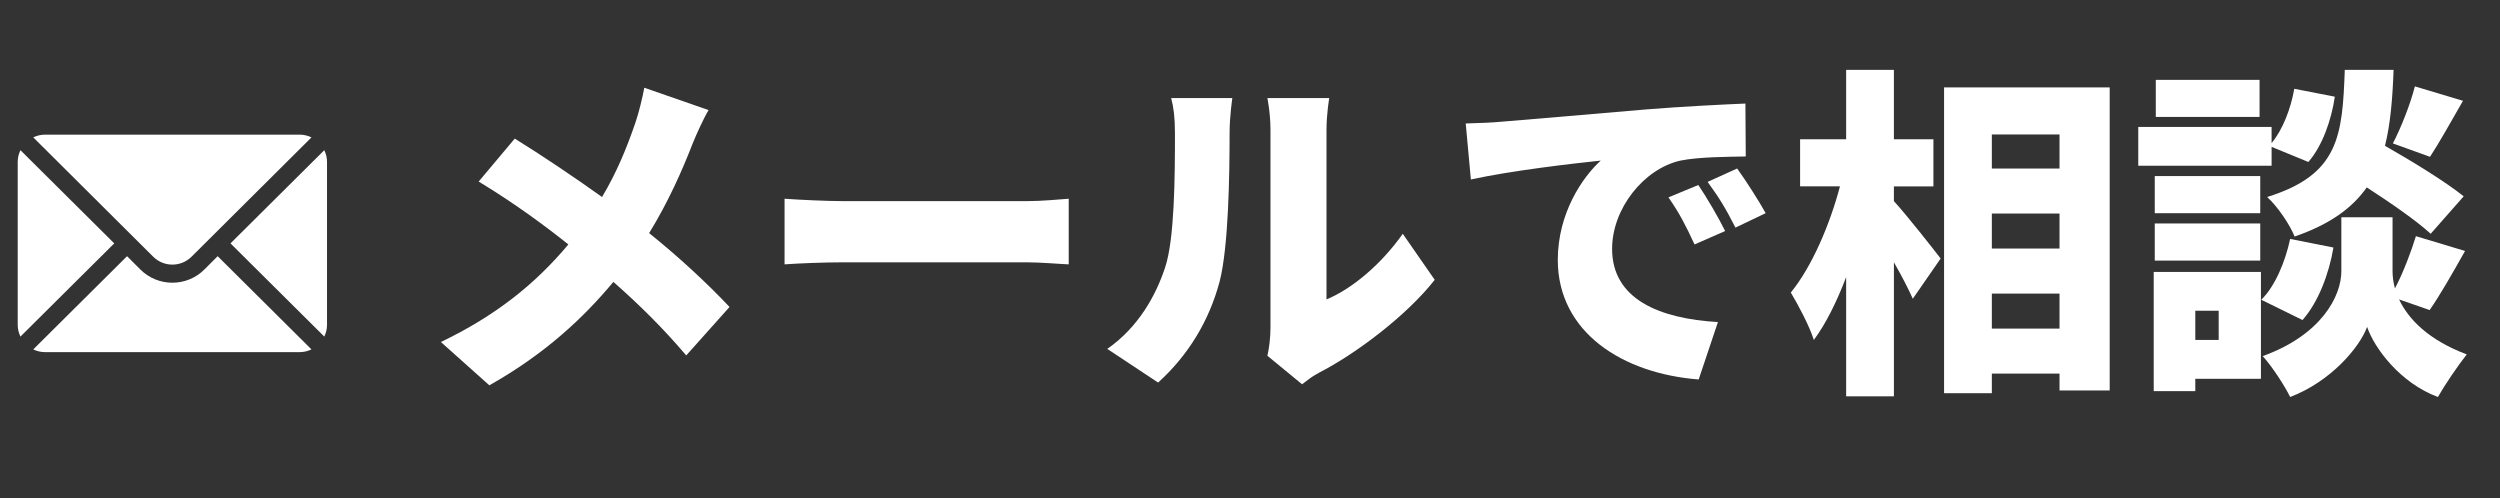
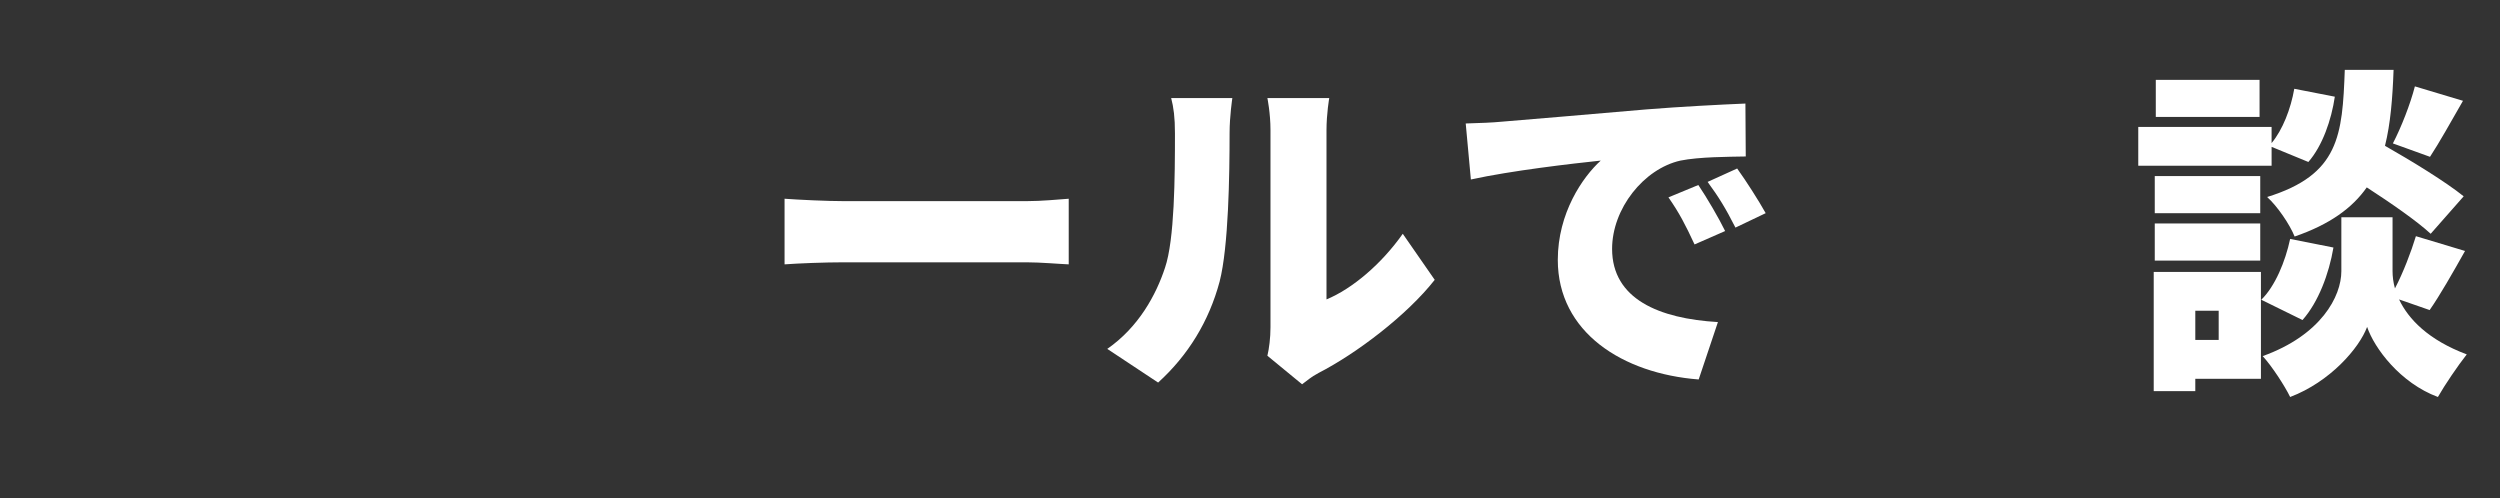
<svg xmlns="http://www.w3.org/2000/svg" version="1.1" id="レイヤー_1" x="0px" y="0px" width="290.98px" height="58px" viewBox="0 0 290.98 58" enable-background="new 0 0 290.98 58" xml:space="preserve">
  <rect x="0" y="0" width="290.98" height="58" fill="#333333" stroke="none" />
  <g>
-     <path fill="#FFFFFF" d="M82.472,12.813c-0.6,1-1.48,2.959-1.88,3.959c-1.16,3-2.839,6.799-5.039,10.358   c3.479,2.799,6.759,5.839,9.358,8.598l-5.039,5.64c-2.72-3.199-5.439-5.879-8.479-8.559c-3.399,4.079-7.839,8.319-14.438,12.038   l-5.639-5.039c6.319-3.039,10.918-6.679,14.837-11.358c-2.759-2.2-6.279-4.799-10.438-7.319l4.199-5   c3.04,1.88,6.919,4.479,10.158,6.799c1.72-2.879,2.879-5.719,3.879-8.638c0.4-1.16,0.84-2.959,1.04-4.08L82.472,12.813z" />
    <path fill="#FFFFFF" d="M91.317,23.131c1.6,0.12,4.959,0.28,6.919,0.28h21.236c1.8,0,3.759-0.2,4.919-0.28v7.638   c-1.04-0.039-3.279-0.239-4.919-0.239H98.236c-2.28,0-5.279,0.12-6.919,0.239V23.131z" />
    <path fill="#FFFFFF" d="M128.877,40.608c3.639-2.52,5.679-6.278,6.719-9.438c1.12-3.279,1.16-10.638,1.16-15.637   c0-1.88-0.16-3.04-0.44-4.12h7.119c0,0-0.32,2.12-0.32,4.04c0,4.919-0.12,13.278-1.16,17.317c-1.24,4.64-3.679,8.599-7.159,11.758   L128.877,40.608z M147.514,41.408c0.2-0.84,0.36-2.08,0.36-3.319V15.133c0-1.96-0.36-3.72-0.36-3.72h7.199c0,0-0.32,1.8-0.32,3.76   V34.85c3-1.24,6.399-4.119,8.878-7.639l3.719,5.36c-3.239,4.119-9.078,8.559-13.517,10.838c-0.92,0.479-1.36,0.92-1.92,1.319   L147.514,41.408z" />
    <path fill="#FFFFFF" d="M174.676,14.173c3.72-0.32,9.719-0.8,16.957-1.44c3.96-0.32,8.639-0.56,11.519-0.68l0.04,6.159   c-2.039,0.04-5.398,0.04-7.599,0.479c-4.279,0.96-7.958,5.599-7.958,10.278c0,5.839,5.479,8.119,12.317,8.518l-2.239,6.68   c-8.839-0.68-16.398-5.479-16.398-13.918c0-5.439,2.881-9.638,5-11.558c-3.399,0.36-10.358,1.16-15.117,2.2l-0.6-6.519   C172.197,14.333,173.916,14.253,174.676,14.173z M200.792,26.891l-3.56,1.56c-1.08-2.32-1.76-3.64-3.039-5.479l3.479-1.439   C198.672,23.011,200.072,25.411,200.792,26.891z M205.512,24.811l-3.52,1.68c-1.16-2.28-1.92-3.52-3.24-5.319l3.439-1.56   C203.231,21.052,204.711,23.371,205.512,24.811z" />
-     <path fill="#FFFFFF" d="M220.436,23.411c1.439,1.56,4.68,5.679,5.439,6.679l-3.24,4.68c-0.52-1.16-1.32-2.72-2.199-4.239v15.597   h-5.559V32.25c-1.08,2.84-2.36,5.439-3.76,7.318c-0.52-1.64-1.8-4.039-2.68-5.52c2.479-3.039,4.559-7.958,5.719-12.357h-4.639   v-5.479h5.359V8.134h5.559v8.079h4.6v5.479h-4.6V23.411z M245.551,10.173v35.274h-5.839v-1.959h-7.878v2.279h-5.56V10.173H245.551z    M231.834,15.653v3.959h7.878v-3.959H231.834z M231.834,24.851v4.079h7.878v-4.079H231.834z M239.712,38.249V34.17h-7.878v4.079   H239.712z" />
    <path fill="#FFFFFF" d="M264.395,19.292h-15.518v-4.519h15.518v1.879c1.279-1.52,2.24-3.999,2.64-6.319l4.72,0.92   c-0.4,2.719-1.44,5.719-3.08,7.599l-4.279-1.76V19.292z M263.154,44.088h-7.639v1.439h-4.839V31.65h12.478V44.088z M263.074,24.811   h-12.277v-4.319h12.277V24.811z M250.797,26.011h12.277v4.319h-12.277V26.011z M262.995,13.613h-12.078V9.293h12.078V13.613z    M255.516,36.169v3.399h2.721v-3.399H255.516z M271.594,28.811c-0.52,3.079-1.76,6.359-3.6,8.438l-4.799-2.36   c1.6-1.559,2.799-4.438,3.359-7.078L271.594,28.811z M279.232,34.85c1.08,2.279,3.399,4.719,7.879,6.398   c-1.041,1.32-2.561,3.56-3.359,4.959c-4.4-1.639-7.399-5.679-8.239-8.158c-0.92,2.479-4.319,6.398-8.958,8.158   c-0.641-1.319-2.16-3.639-3.199-4.759c6.799-2.439,9.158-6.959,9.158-9.878v-6.279h5.959v6.279c0,0.6,0.08,1.279,0.279,2   c0.96-1.84,1.88-4.24,2.439-6.08l5.719,1.72c-1.439,2.559-2.919,5.159-4.119,6.879L279.232,34.85z M282.912,27.21   c-1.6-1.479-4.6-3.559-7.439-5.399c-1.68,2.399-4.319,4.319-8.398,5.719c-0.561-1.4-2-3.52-3.199-4.6   c8.398-2.599,8.758-7.159,9.038-14.797h5.679c-0.119,3.319-0.359,6.279-1,8.838c3.16,1.8,7.08,4.2,9.159,5.879L282.912,27.21z    M278.512,16.692c0.961-1.84,2.04-4.599,2.561-6.639l5.599,1.68c-1.399,2.439-2.759,4.879-3.839,6.519L278.512,16.692z" />
  </g>
  <g>
    <g>
-       <path fill="#FFFFFF" d="M37.745,17.48L26.827,28.328l10.918,10.848c0.197-0.412,0.317-0.868,0.317-1.355V18.836    C38.062,18.349,37.942,17.893,37.745,17.48z M22.299,29.873l13.954-13.884c-0.413-0.198-0.868-0.317-1.355-0.317H5.226    c-0.487,0-0.943,0.119-1.355,0.317l13.954,13.884C19.059,31.107,21.065,31.107,22.299,29.873z M2.379,17.48    c-0.197,0.412-0.317,0.868-0.317,1.355V37.82c0,0.487,0.12,0.943,0.317,1.355l10.918-10.848L2.379,17.48z M23.791,31.364    c-2.056,2.056-5.401,2.056-7.457,0l-1.545-1.545L3.871,40.668c0.413,0.197,0.868,0.316,1.355,0.316h29.672    c0.487,0,0.943-0.119,1.355-0.316L25.335,29.819L23.791,31.364z" />
-     </g>
+       </g>
  </g>
</svg>